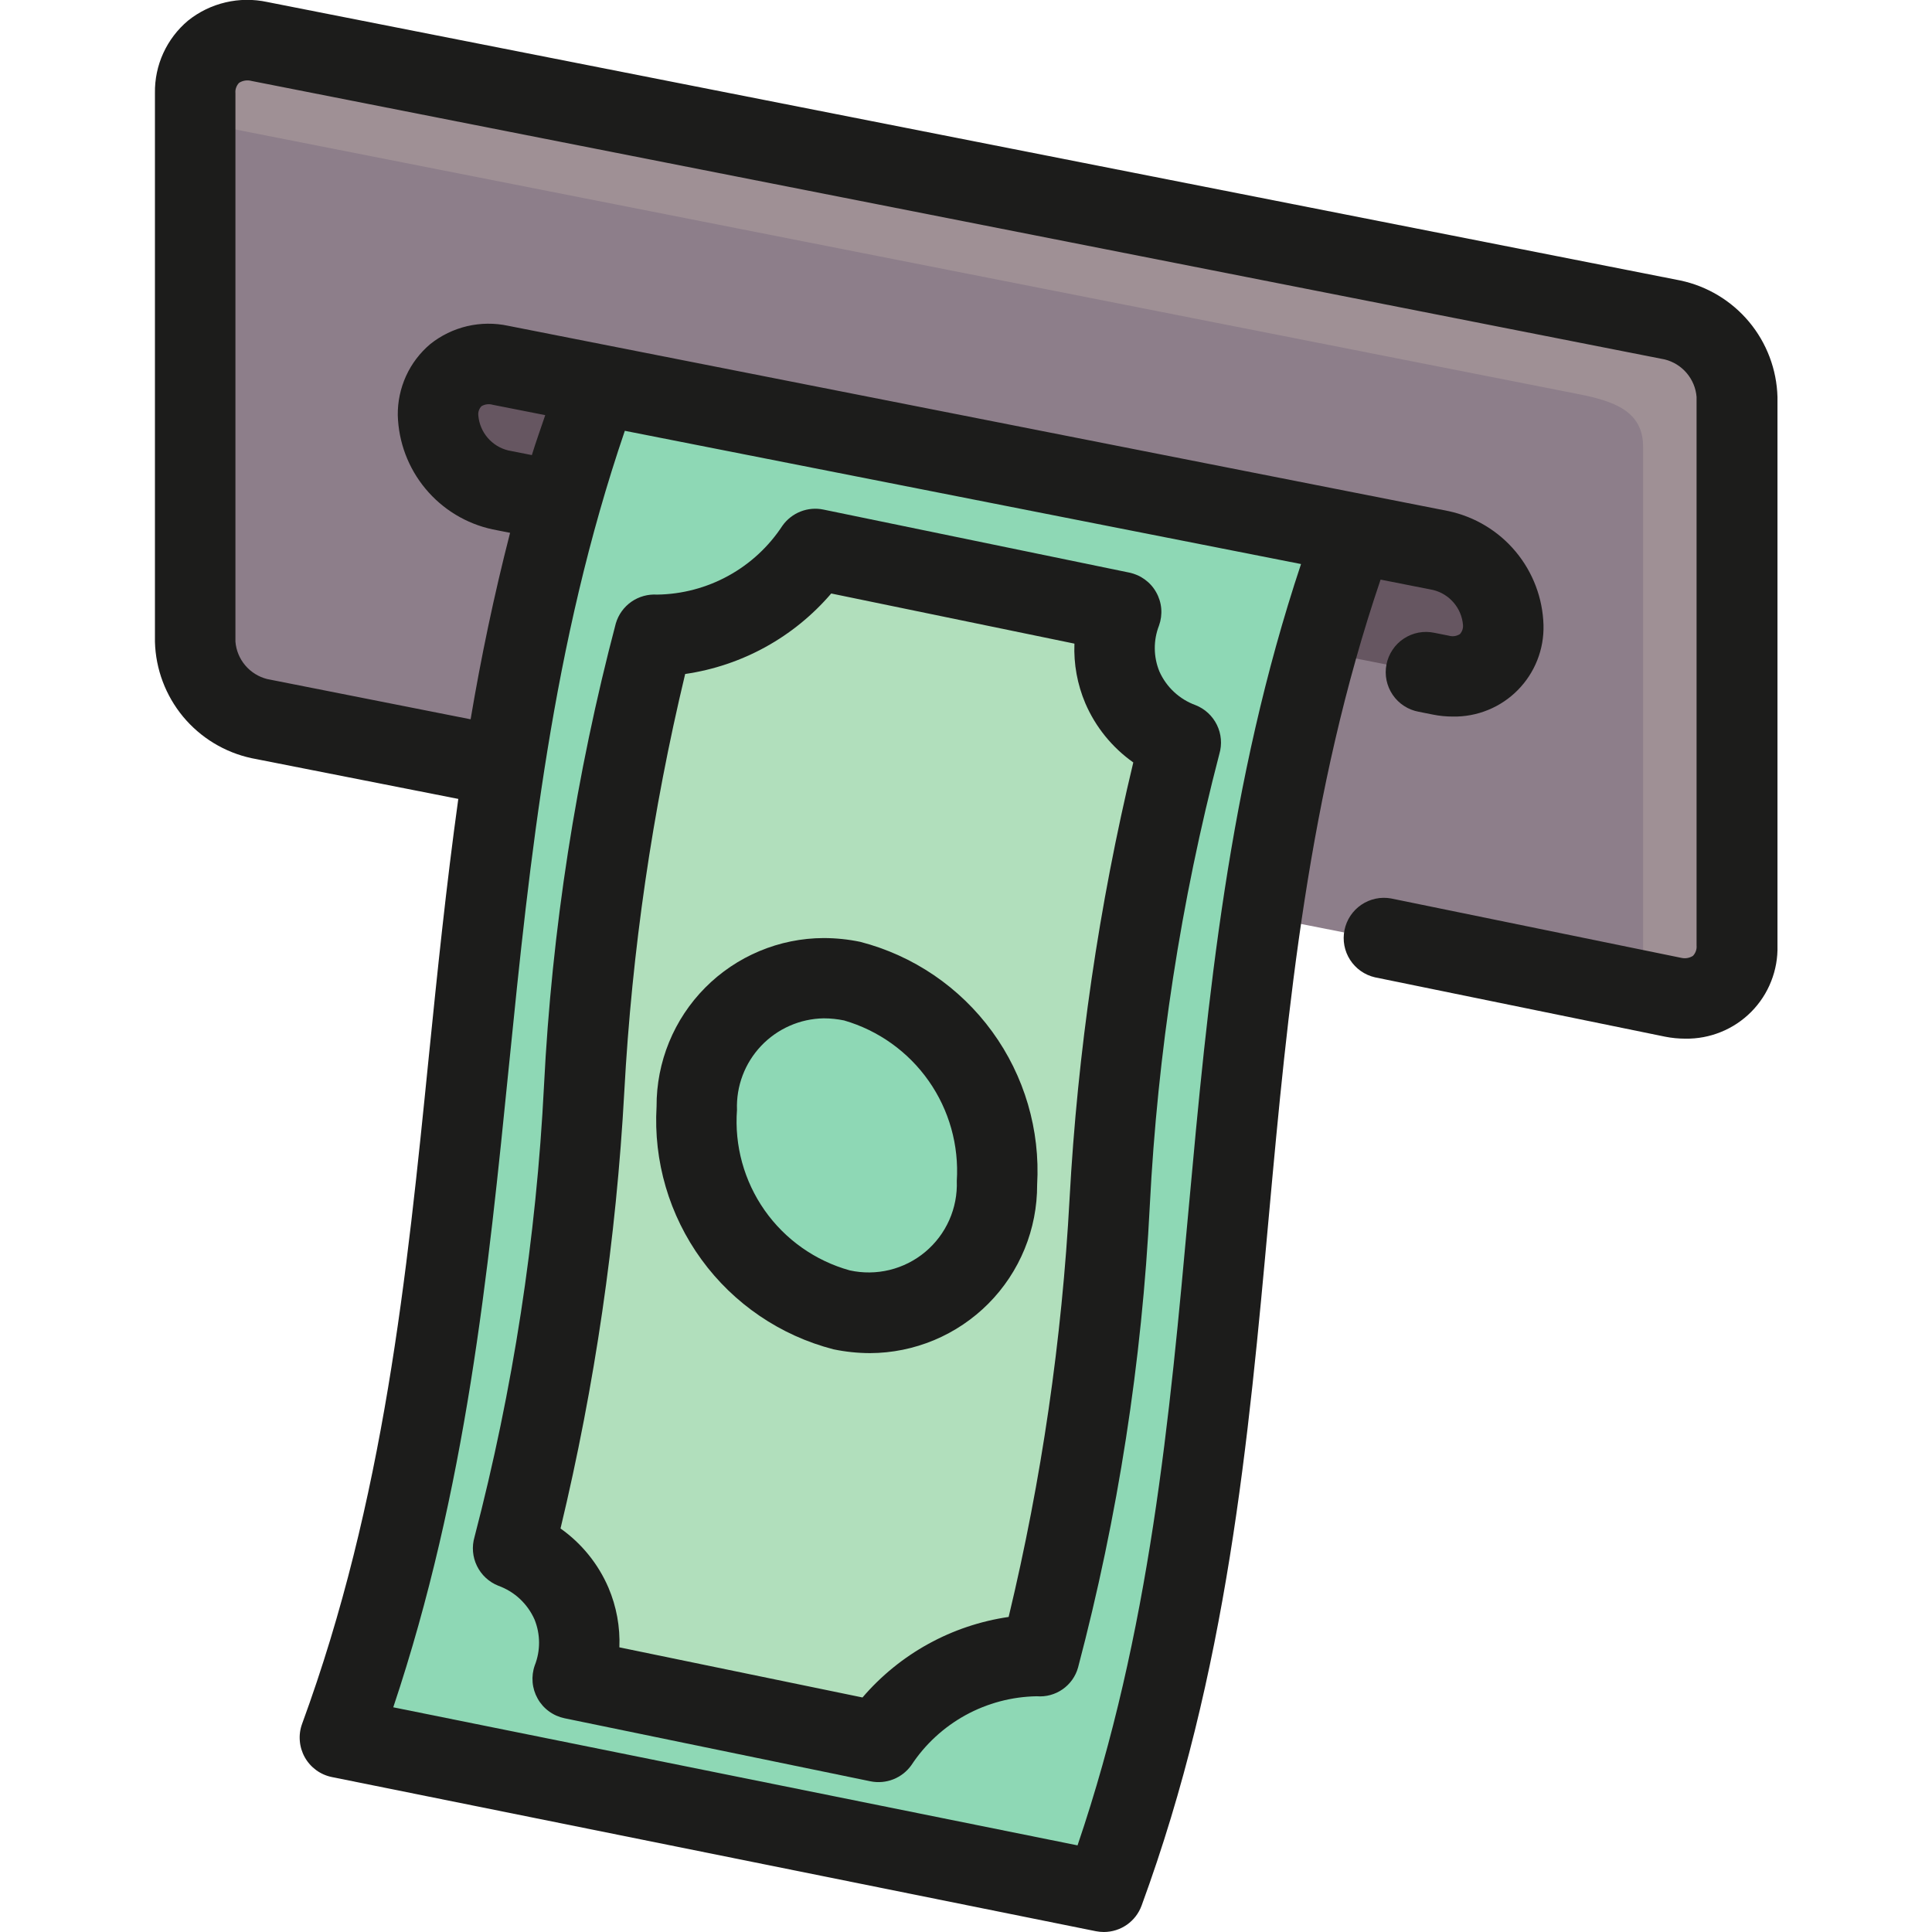
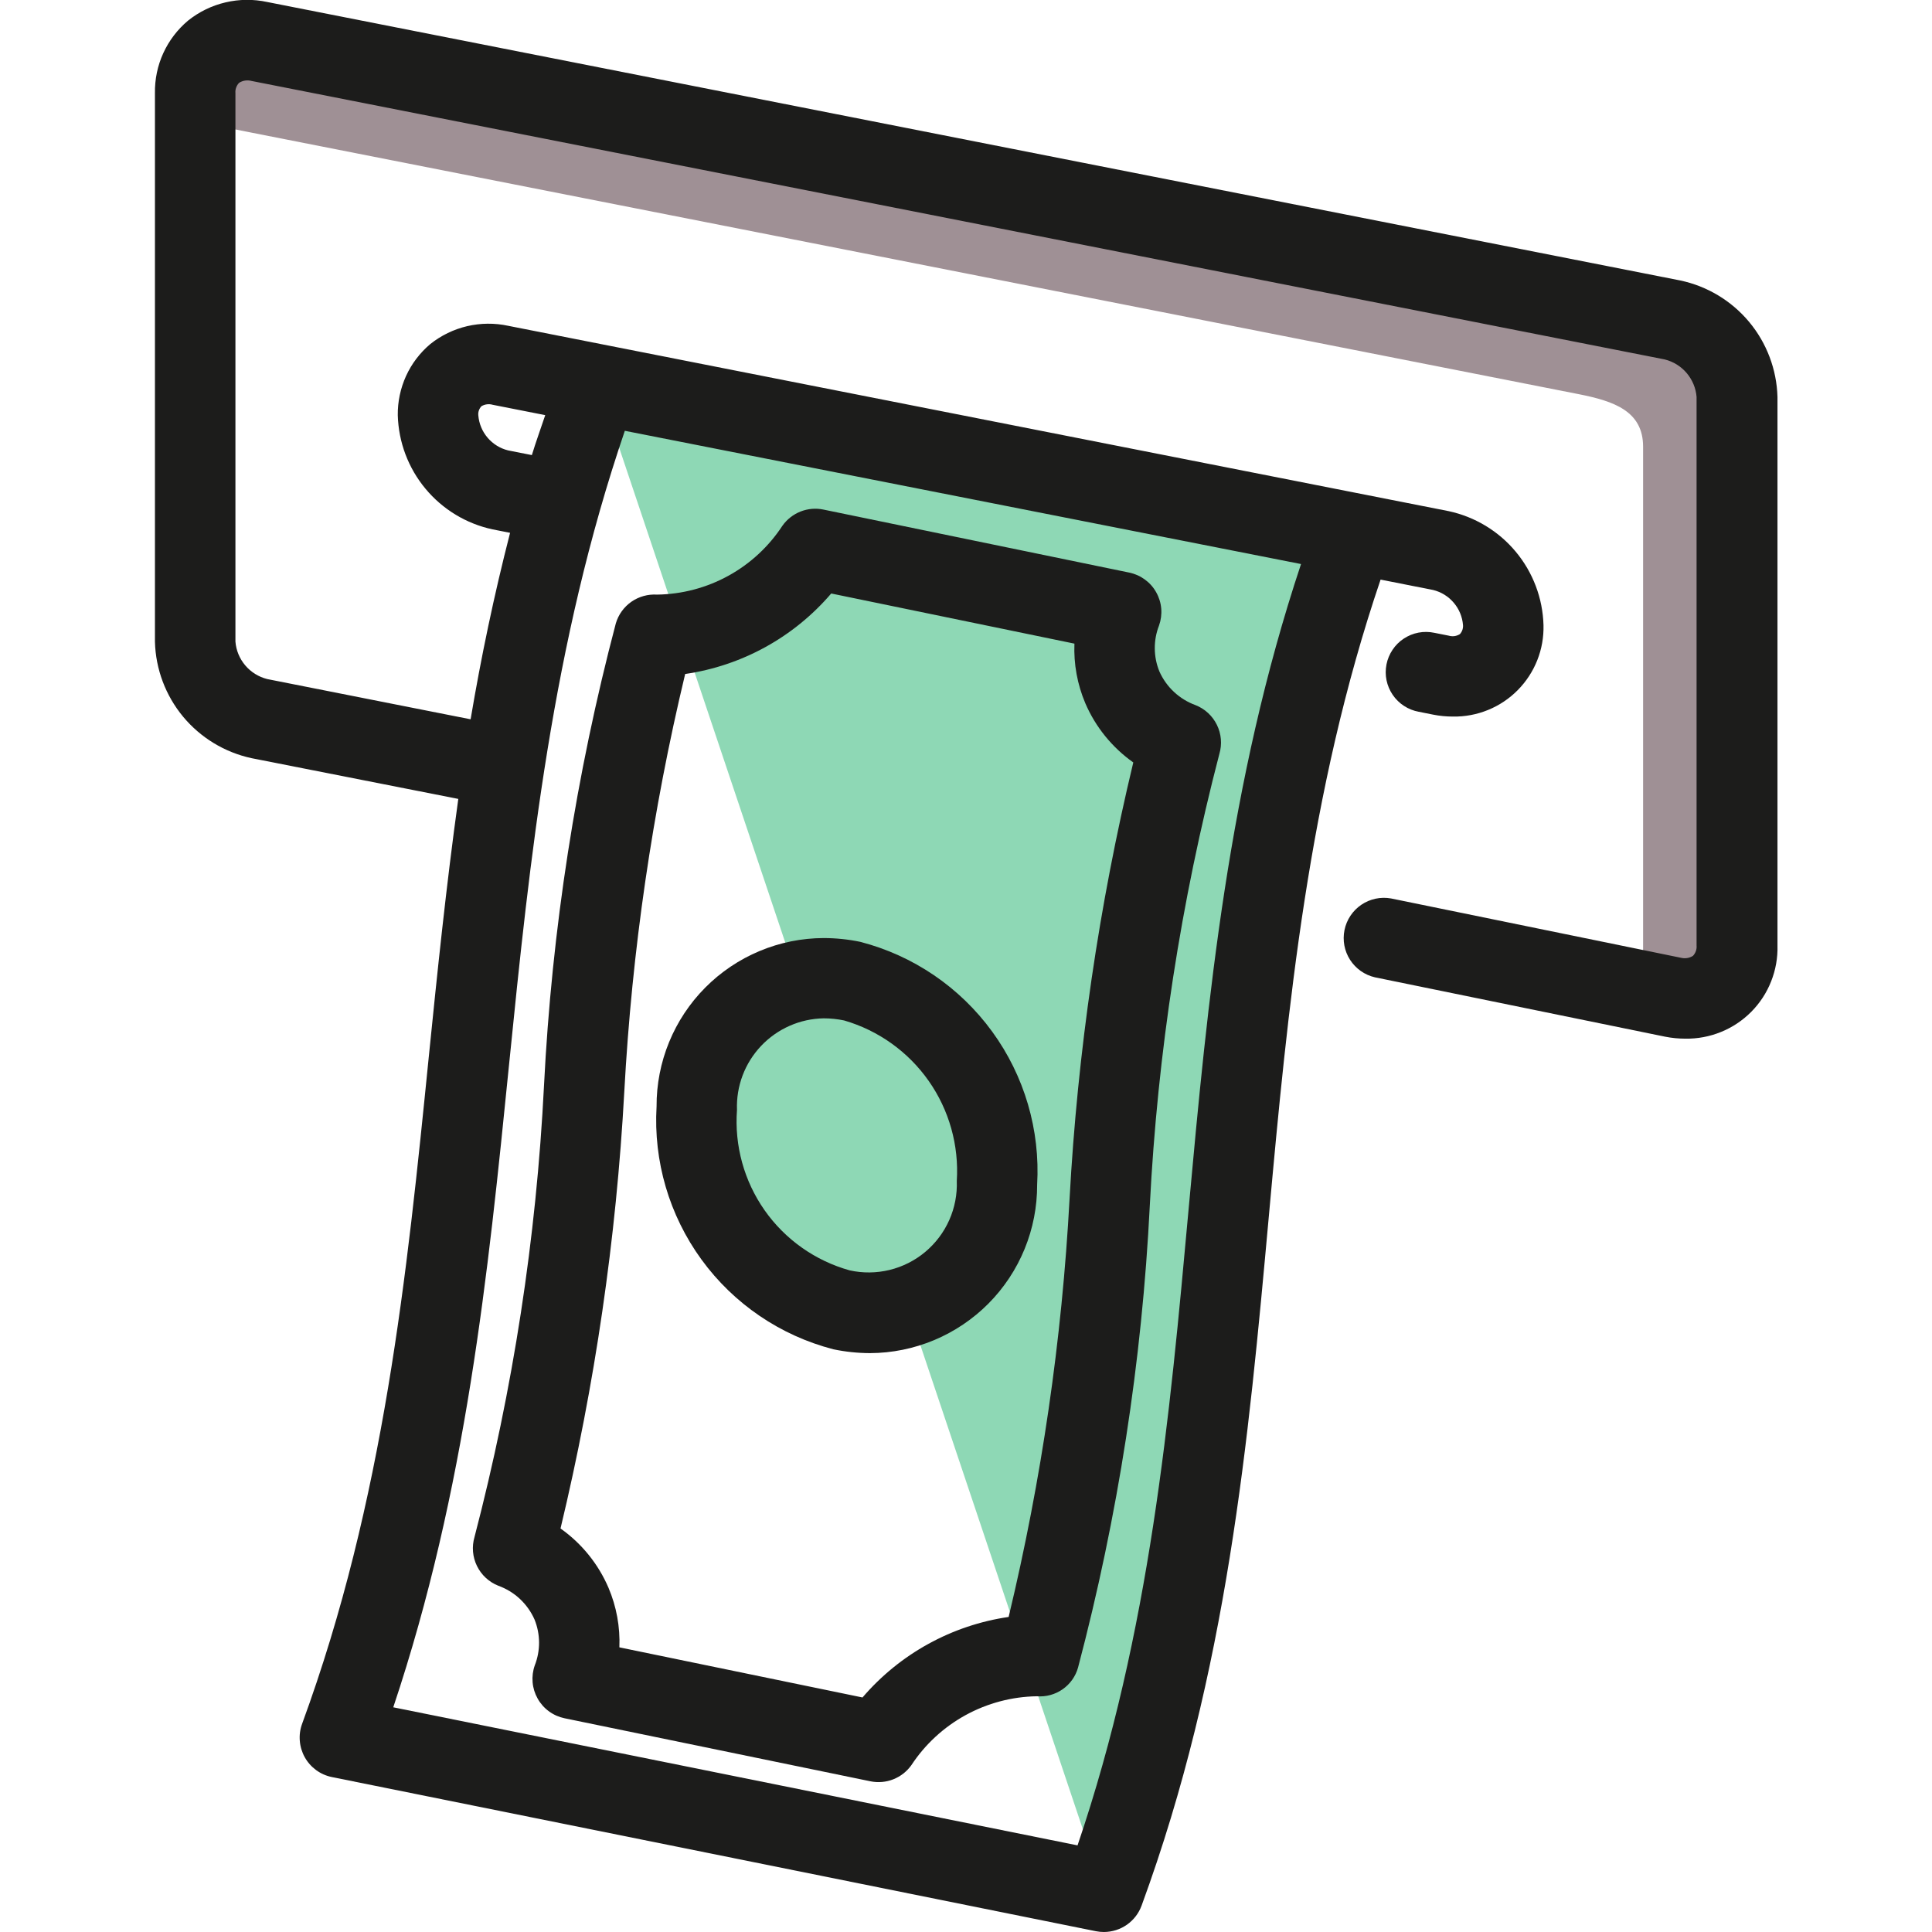
<svg xmlns="http://www.w3.org/2000/svg" width="56" height="56" viewBox="0 0 56 56" fill="none">
  <g clip-path="url(#clip0_849_18508)">
-     <path d="M7.519 20.832C7.005 20.719 6.543 20.438 6.206 20.035C5.868 19.631 5.673 19.127 5.653 18.601V2.698C5.643 2.466 5.689 2.234 5.785 2.023C5.882 1.811 6.027 1.625 6.208 1.479C6.39 1.334 6.603 1.233 6.831 1.185C7.059 1.137 7.294 1.143 7.519 1.203L48.481 9.275C48.995 9.388 49.457 9.669 49.794 10.072C50.132 10.476 50.327 10.98 50.347 11.506V27.408C50.357 27.641 50.311 27.872 50.215 28.084C50.118 28.296 49.973 28.482 49.792 28.628C49.61 28.773 49.397 28.874 49.169 28.922C48.942 28.97 48.706 28.964 48.481 28.904L7.519 20.832Z" fill="#8D7E8A" />
    <path d="M48.481 9.275L7.519 1.203C7.294 1.143 7.059 1.137 6.831 1.185C6.603 1.233 6.39 1.334 6.208 1.479C6.027 1.625 5.882 1.811 5.785 2.023C5.689 2.234 5.643 2.466 5.653 2.698V3.522L45.759 11.425C46.788 11.628 47.626 11.92 47.626 12.949V28.735L48.484 28.904C48.709 28.964 48.945 28.97 49.173 28.922C49.401 28.874 49.614 28.773 49.795 28.628C49.977 28.482 50.122 28.296 50.218 28.084C50.315 27.872 50.36 27.641 50.351 27.408V11.506C50.33 10.979 50.135 10.475 49.797 10.071C49.458 9.668 48.995 9.388 48.481 9.275Z" fill="#9F9095" />
-     <path d="M41.767 15.96L14.503 10.587C14.285 10.53 14.057 10.525 13.837 10.572C13.616 10.619 13.41 10.716 13.234 10.857C13.059 10.998 12.918 11.179 12.825 11.384C12.731 11.588 12.687 11.812 12.696 12.038C12.716 12.547 12.905 13.035 13.232 13.426C13.558 13.817 14.005 14.089 14.503 14.199L41.348 19.49L41.766 19.573C41.984 19.63 42.212 19.636 42.432 19.589C42.653 19.542 42.859 19.444 43.035 19.303C43.211 19.162 43.351 18.981 43.444 18.776C43.538 18.571 43.582 18.347 43.573 18.122C43.553 17.613 43.365 17.124 43.038 16.733C42.711 16.342 42.264 16.07 41.767 15.96Z" fill="#665661" />
-     <path d="M17.332 11.144C12.466 24.417 14.72 37.1 9.855 50.366L31.995 54.833C36.86 41.561 34.37 28.734 39.236 15.462L17.332 11.144Z" fill="#8ED8B5" />
-     <path d="M16.598 48.663C16.863 47.958 16.851 47.178 16.563 46.482C16.402 46.116 16.17 45.785 15.879 45.51C15.589 45.235 15.246 45.02 14.872 44.879C16.012 40.522 16.701 36.06 16.93 31.562C17.152 27.116 17.835 22.705 18.967 18.399C19.052 18.399 19.138 18.409 19.226 18.409C20.102 18.363 20.956 18.114 21.721 17.681C22.485 17.249 23.138 16.645 23.629 15.917L32.495 17.743C32.229 18.447 32.241 19.227 32.529 19.923C32.69 20.29 32.922 20.62 33.213 20.896C33.504 21.171 33.846 21.386 34.221 21.527C33.081 25.884 32.391 30.345 32.163 34.842C31.94 39.289 31.258 43.7 30.126 48.006C30.041 48 29.954 47.998 29.868 47.998C28.991 48.044 28.137 48.292 27.372 48.725C26.608 49.157 25.955 49.762 25.464 50.49L16.598 48.663Z" fill="#B1DFBC" />
+     <path d="M17.332 11.144L31.995 54.833C36.86 41.561 34.37 28.734 39.236 15.462L17.332 11.144Z" fill="#8ED8B5" />
    <path d="M25.218 38.054C24.94 38.053 24.663 38.025 24.39 37.968C23.122 37.63 22.011 36.862 21.246 35.795C20.481 34.729 20.11 33.43 20.196 32.121C20.19 31.632 20.281 31.146 20.462 30.692C20.644 30.238 20.913 29.824 21.255 29.474C21.596 29.124 22.004 28.845 22.453 28.653C22.903 28.46 23.386 28.358 23.875 28.352C24.153 28.353 24.43 28.382 24.702 28.438C25.971 28.775 27.083 29.543 27.849 30.61C28.615 31.676 28.987 32.976 28.902 34.286C28.908 34.775 28.817 35.261 28.635 35.715C28.453 36.17 28.183 36.584 27.841 36.934C27.498 37.283 27.091 37.563 26.641 37.755C26.191 37.947 25.707 38.049 25.218 38.054Z" fill="#8ED8B5" />
    <path d="M48.706 8.13L7.746 0.058C7.347 -0.028 6.934 -0.025 6.537 0.069C6.139 0.162 5.768 0.343 5.45 0.598C5.144 0.855 4.899 1.177 4.733 1.54C4.567 1.903 4.485 2.299 4.491 2.698V18.601C4.512 19.396 4.8 20.161 5.307 20.773C5.815 21.384 6.513 21.808 7.291 21.976L13.284 23.157C12.934 25.678 12.677 28.174 12.428 30.638C11.794 36.945 11.138 43.471 8.757 49.965C8.699 50.123 8.676 50.291 8.69 50.458C8.703 50.626 8.752 50.788 8.834 50.935C8.916 51.082 9.029 51.209 9.164 51.308C9.3 51.407 9.456 51.476 9.62 51.509L31.764 55.977C31.84 55.992 31.919 56 31.997 56C32.236 55.999 32.468 55.926 32.664 55.789C32.859 55.652 33.008 55.459 33.09 55.234C35.576 48.455 36.188 41.743 36.778 35.253C37.326 29.218 37.917 22.983 40.017 16.8L41.54 17.101C41.773 17.158 41.982 17.287 42.137 17.47C42.293 17.652 42.387 17.879 42.406 18.118C42.41 18.166 42.403 18.214 42.388 18.259C42.372 18.304 42.347 18.346 42.315 18.381C42.267 18.41 42.214 18.43 42.158 18.438C42.102 18.445 42.046 18.441 41.992 18.425L41.574 18.342C41.423 18.31 41.267 18.308 41.115 18.337C40.963 18.366 40.819 18.425 40.69 18.51C40.56 18.595 40.45 18.705 40.364 18.834C40.278 18.962 40.218 19.106 40.188 19.258C40.158 19.409 40.158 19.566 40.189 19.717C40.22 19.868 40.281 20.012 40.368 20.14C40.455 20.268 40.566 20.377 40.696 20.461C40.826 20.546 40.971 20.603 41.123 20.631L41.54 20.714C41.729 20.752 41.921 20.77 42.113 20.77C42.462 20.776 42.808 20.711 43.131 20.579C43.454 20.448 43.747 20.252 43.992 20.004C44.237 19.756 44.43 19.462 44.558 19.138C44.687 18.814 44.748 18.467 44.739 18.118C44.717 17.34 44.434 16.591 43.936 15.993C43.438 15.394 42.753 14.98 41.992 14.816L14.728 9.443C14.336 9.359 13.931 9.363 13.54 9.454C13.15 9.546 12.785 9.723 12.472 9.973C12.172 10.226 11.932 10.542 11.769 10.899C11.607 11.257 11.525 11.645 11.53 12.037C11.552 12.817 11.834 13.566 12.332 14.165C12.83 14.765 13.515 15.18 14.277 15.344L14.785 15.444C14.319 17.256 13.942 19.061 13.641 20.849L7.746 19.683C7.498 19.621 7.275 19.483 7.11 19.288C6.944 19.093 6.844 18.851 6.824 18.596V2.698C6.819 2.644 6.826 2.589 6.845 2.538C6.863 2.487 6.892 2.44 6.93 2.401C6.983 2.367 7.044 2.344 7.106 2.335C7.169 2.326 7.233 2.33 7.294 2.347L48.255 10.419C48.502 10.481 48.725 10.619 48.89 10.814C49.055 11.009 49.156 11.251 49.176 11.505V27.408C49.181 27.463 49.174 27.518 49.155 27.569C49.137 27.621 49.108 27.668 49.07 27.707C49.018 27.739 48.961 27.761 48.901 27.77C48.84 27.779 48.779 27.776 48.72 27.761L40.32 26.042C40.02 25.988 39.711 26.054 39.459 26.225C39.207 26.396 39.032 26.659 38.971 26.957C38.91 27.256 38.968 27.566 39.133 27.822C39.298 28.078 39.556 28.26 39.853 28.328L48.265 30.049C48.457 30.087 48.653 30.106 48.848 30.106C49.203 30.112 49.556 30.046 49.884 29.912C50.213 29.779 50.511 29.58 50.761 29.328C51.011 29.076 51.207 28.776 51.337 28.446C51.468 28.116 51.531 27.763 51.521 27.408V11.505C51.499 10.709 51.209 9.942 50.699 9.33C50.188 8.718 49.486 8.295 48.706 8.13ZM34.453 35.042C33.904 41.076 33.337 47.305 31.233 53.489L11.399 49.487C13.518 43.153 14.146 36.916 14.754 30.872C15.358 24.87 16 18.674 18.111 12.487L37.711 16.349C35.599 22.69 35.007 28.962 34.453 35.042ZM14.728 13.055C14.495 12.998 14.287 12.868 14.132 12.686C13.976 12.503 13.883 12.276 13.864 12.037C13.859 11.99 13.865 11.942 13.881 11.896C13.897 11.851 13.922 11.81 13.954 11.775C14.002 11.746 14.056 11.727 14.111 11.72C14.166 11.712 14.223 11.716 14.277 11.732L15.804 12.033C15.675 12.419 15.534 12.805 15.416 13.191L14.728 13.055Z" fill="#1C1C1B" />
    <path d="M17.85 18.069C16.694 22.452 15.996 26.943 15.768 31.47C15.546 35.887 14.871 40.27 13.754 44.55C13.672 44.829 13.697 45.129 13.825 45.39C13.952 45.651 14.173 45.856 14.443 45.963C14.675 46.047 14.888 46.176 15.068 46.344C15.248 46.513 15.393 46.715 15.493 46.941C15.666 47.367 15.669 47.843 15.501 48.271C15.445 48.428 15.424 48.595 15.438 48.761C15.452 48.928 15.502 49.089 15.584 49.234C15.665 49.38 15.777 49.506 15.912 49.604C16.047 49.703 16.201 49.771 16.365 49.805L25.231 51.632C25.453 51.677 25.683 51.657 25.893 51.574C26.103 51.491 26.285 51.349 26.416 51.165C26.813 50.561 27.352 50.064 27.986 49.715C28.62 49.367 29.329 49.179 30.052 49.167C30.317 49.189 30.582 49.117 30.8 48.965C31.018 48.813 31.177 48.59 31.248 48.334C32.405 43.952 33.102 39.462 33.328 34.936C33.553 30.517 34.228 26.133 35.344 21.852C35.426 21.572 35.401 21.273 35.273 21.012C35.145 20.75 34.925 20.546 34.654 20.439C34.423 20.355 34.21 20.225 34.03 20.057C33.849 19.889 33.705 19.686 33.605 19.461C33.431 19.035 33.428 18.559 33.595 18.131C33.651 17.974 33.673 17.807 33.659 17.64C33.645 17.474 33.595 17.313 33.513 17.168C33.432 17.022 33.32 16.896 33.185 16.798C33.05 16.699 32.896 16.631 32.733 16.597L23.866 14.77C23.645 14.724 23.415 14.744 23.204 14.827C22.994 14.91 22.812 15.052 22.681 15.236C22.285 15.842 21.746 16.341 21.113 16.689C20.479 17.038 19.769 17.225 19.046 17.235C18.781 17.218 18.519 17.291 18.301 17.442C18.084 17.594 17.925 17.815 17.85 18.069ZM24.095 17.203L31.143 18.656C31.119 19.248 31.227 19.837 31.458 20.383C31.754 21.072 32.236 21.666 32.849 22.1C31.853 26.251 31.235 30.483 31.002 34.745C30.782 38.831 30.191 42.889 29.236 46.868C27.589 47.108 26.084 47.937 25 49.202L17.953 47.749C17.977 47.157 17.869 46.567 17.637 46.021C17.341 45.332 16.86 44.737 16.247 44.304C17.244 40.145 17.863 35.905 18.096 31.635C18.317 27.557 18.908 23.507 19.86 19.536C21.507 19.297 23.011 18.468 24.093 17.203H24.095Z" fill="#1C1C1B" />
    <path d="M24.156 39.11C24.505 39.183 24.861 39.22 25.218 39.221C25.856 39.219 26.488 39.09 27.077 38.844C27.666 38.597 28.201 38.237 28.651 37.784C29.101 37.331 29.457 36.793 29.699 36.202C29.941 35.611 30.064 34.978 30.062 34.34C30.154 32.754 29.694 31.186 28.759 29.902C27.825 28.618 26.474 27.698 24.936 27.3C24.587 27.227 24.232 27.191 23.875 27.19C23.236 27.192 22.604 27.32 22.015 27.567C21.426 27.813 20.891 28.174 20.441 28.627C19.991 29.08 19.635 29.618 19.393 30.209C19.151 30.8 19.028 31.433 19.031 32.072C18.938 33.657 19.398 35.225 20.333 36.509C21.267 37.793 22.619 38.712 24.156 39.11ZM23.875 29.517C24.074 29.517 24.272 29.538 24.466 29.578C25.459 29.866 26.324 30.484 26.918 31.33C27.512 32.175 27.799 33.199 27.733 34.23C27.748 34.62 27.673 35.009 27.514 35.366C27.356 35.722 27.117 36.038 26.817 36.289C26.518 36.539 26.165 36.717 25.785 36.81C25.405 36.902 25.01 36.907 24.628 36.822C23.63 36.544 22.759 35.929 22.163 35.081C21.568 34.233 21.285 33.205 21.362 32.172C21.349 31.832 21.404 31.492 21.524 31.174C21.644 30.855 21.827 30.564 22.061 30.316C22.295 30.069 22.576 29.871 22.887 29.734C23.199 29.596 23.534 29.523 23.875 29.517Z" fill="#1C1C1B" />
  </g>
  <defs>
    <clipPath id="clip0_849_18508">
      <rect width="56" height="56" fill="white" />
    </clipPath>
  </defs>
</svg>